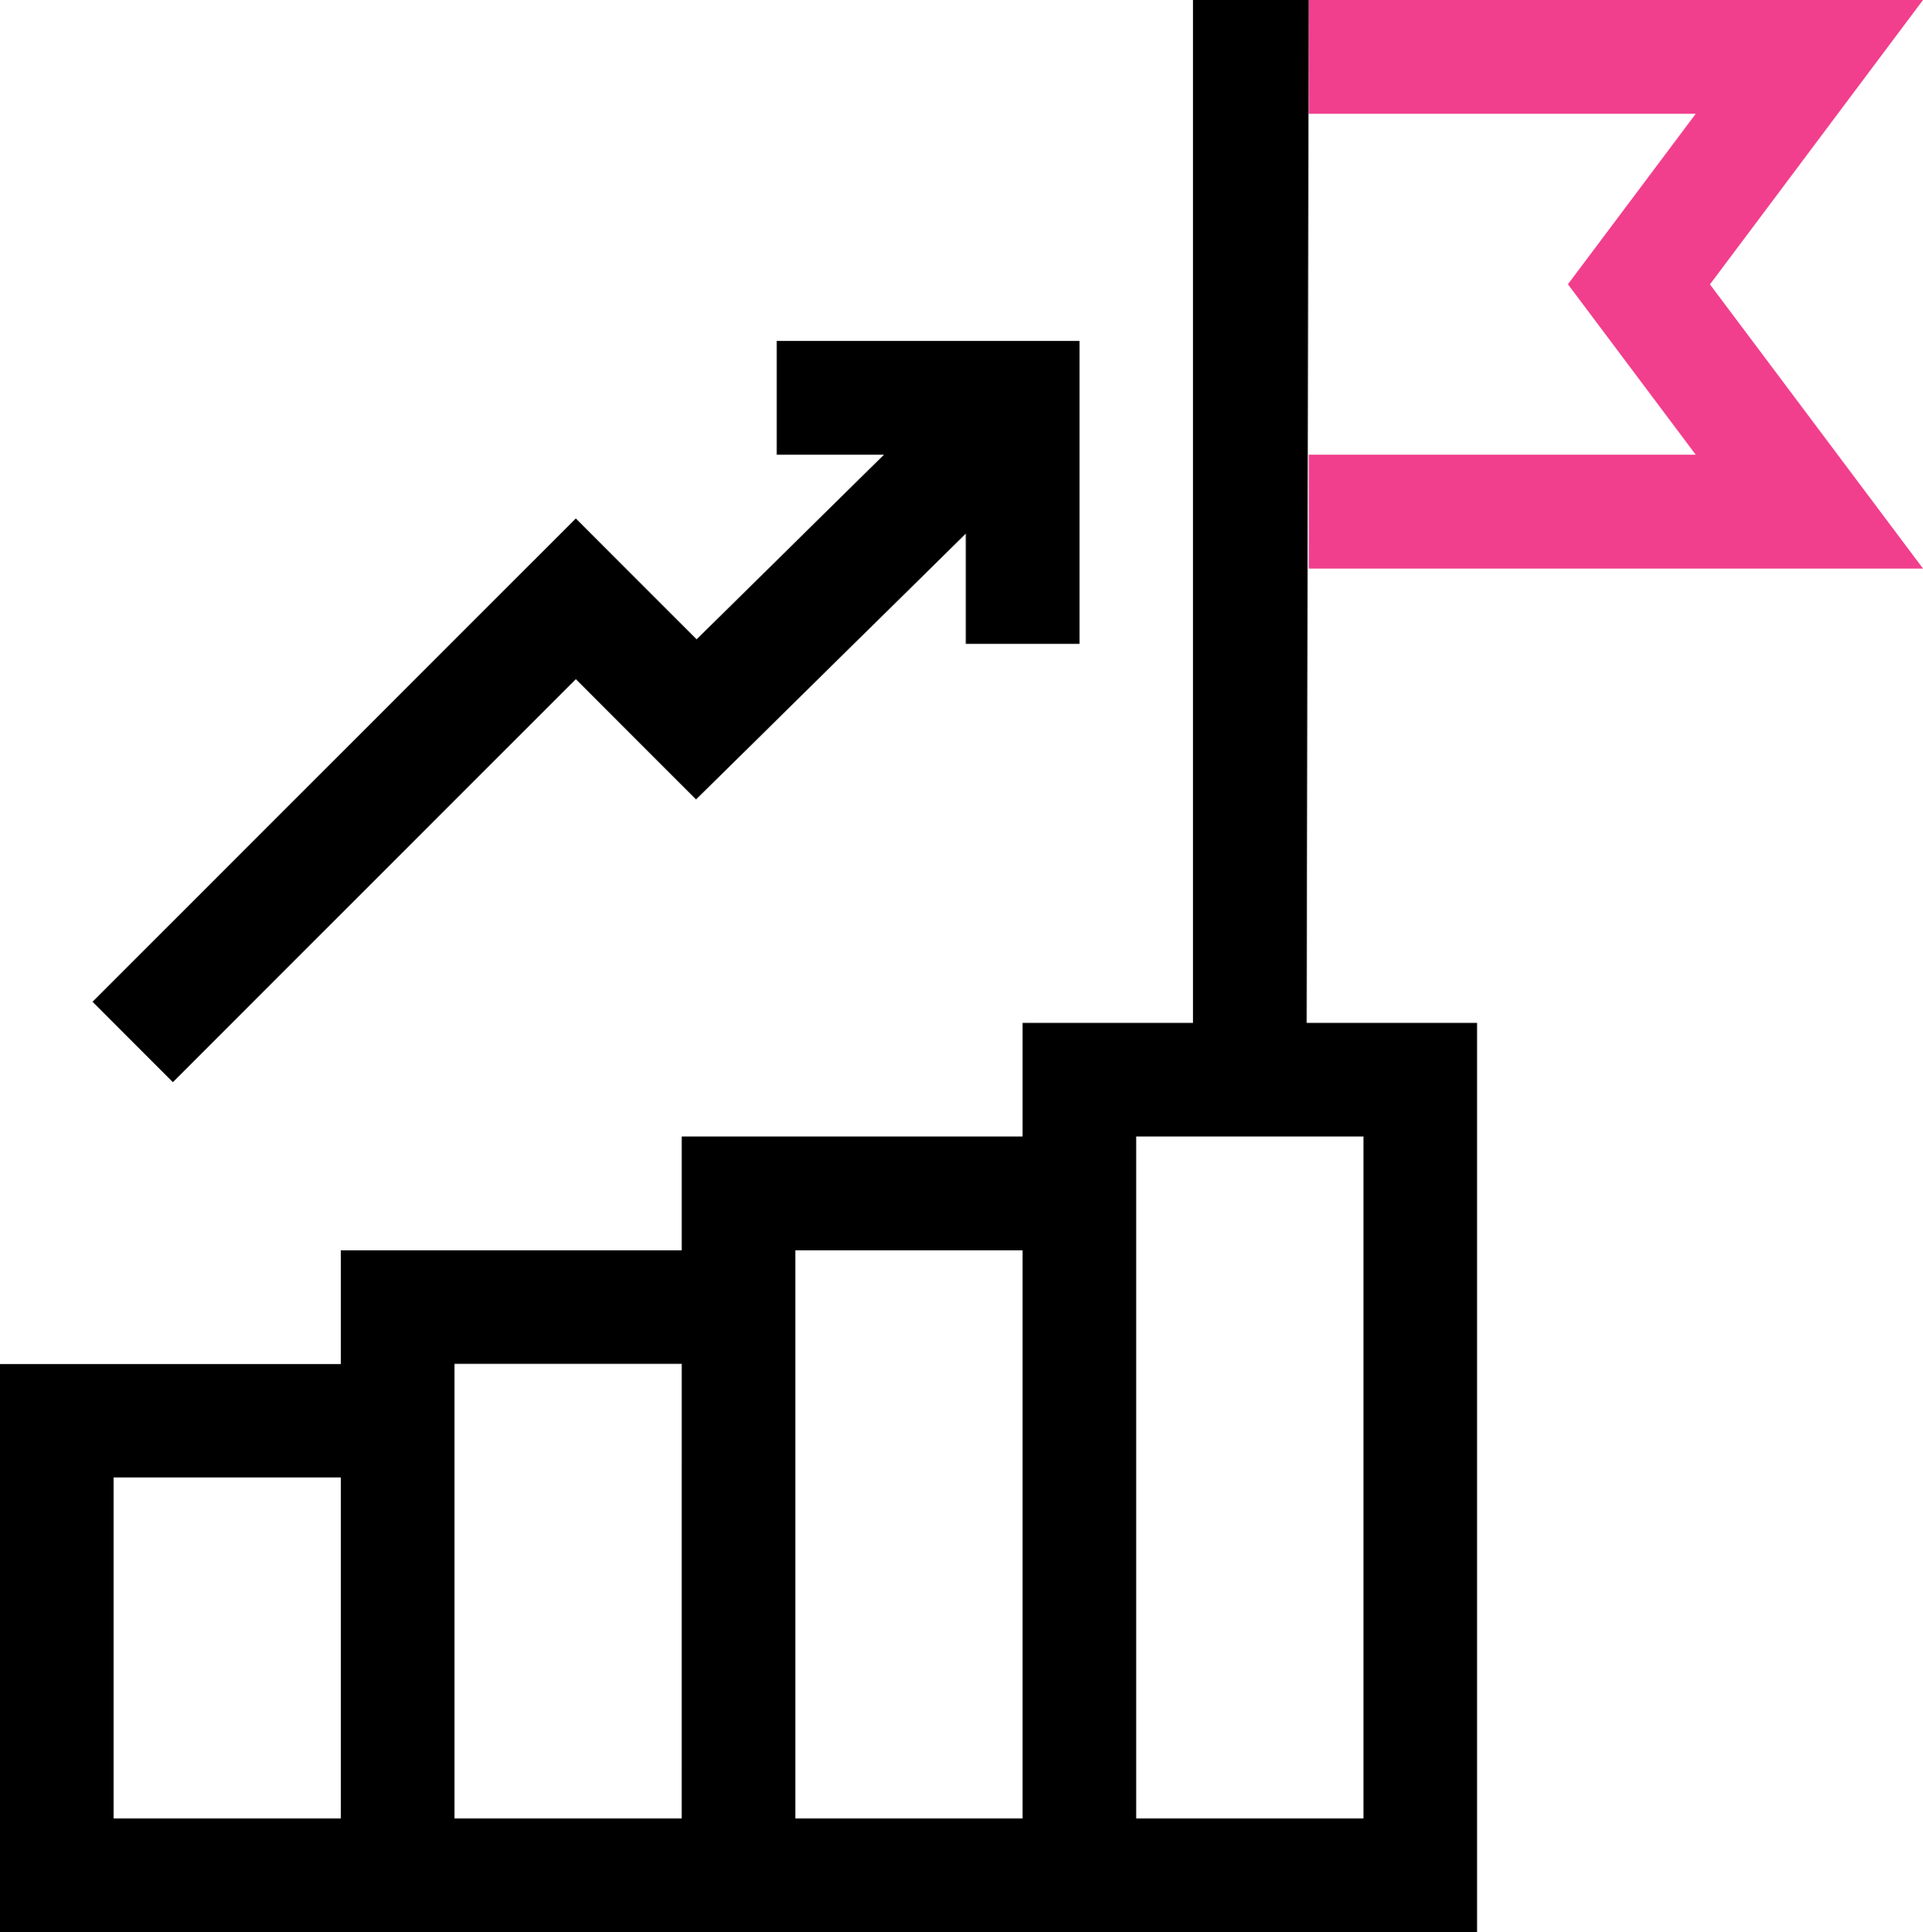
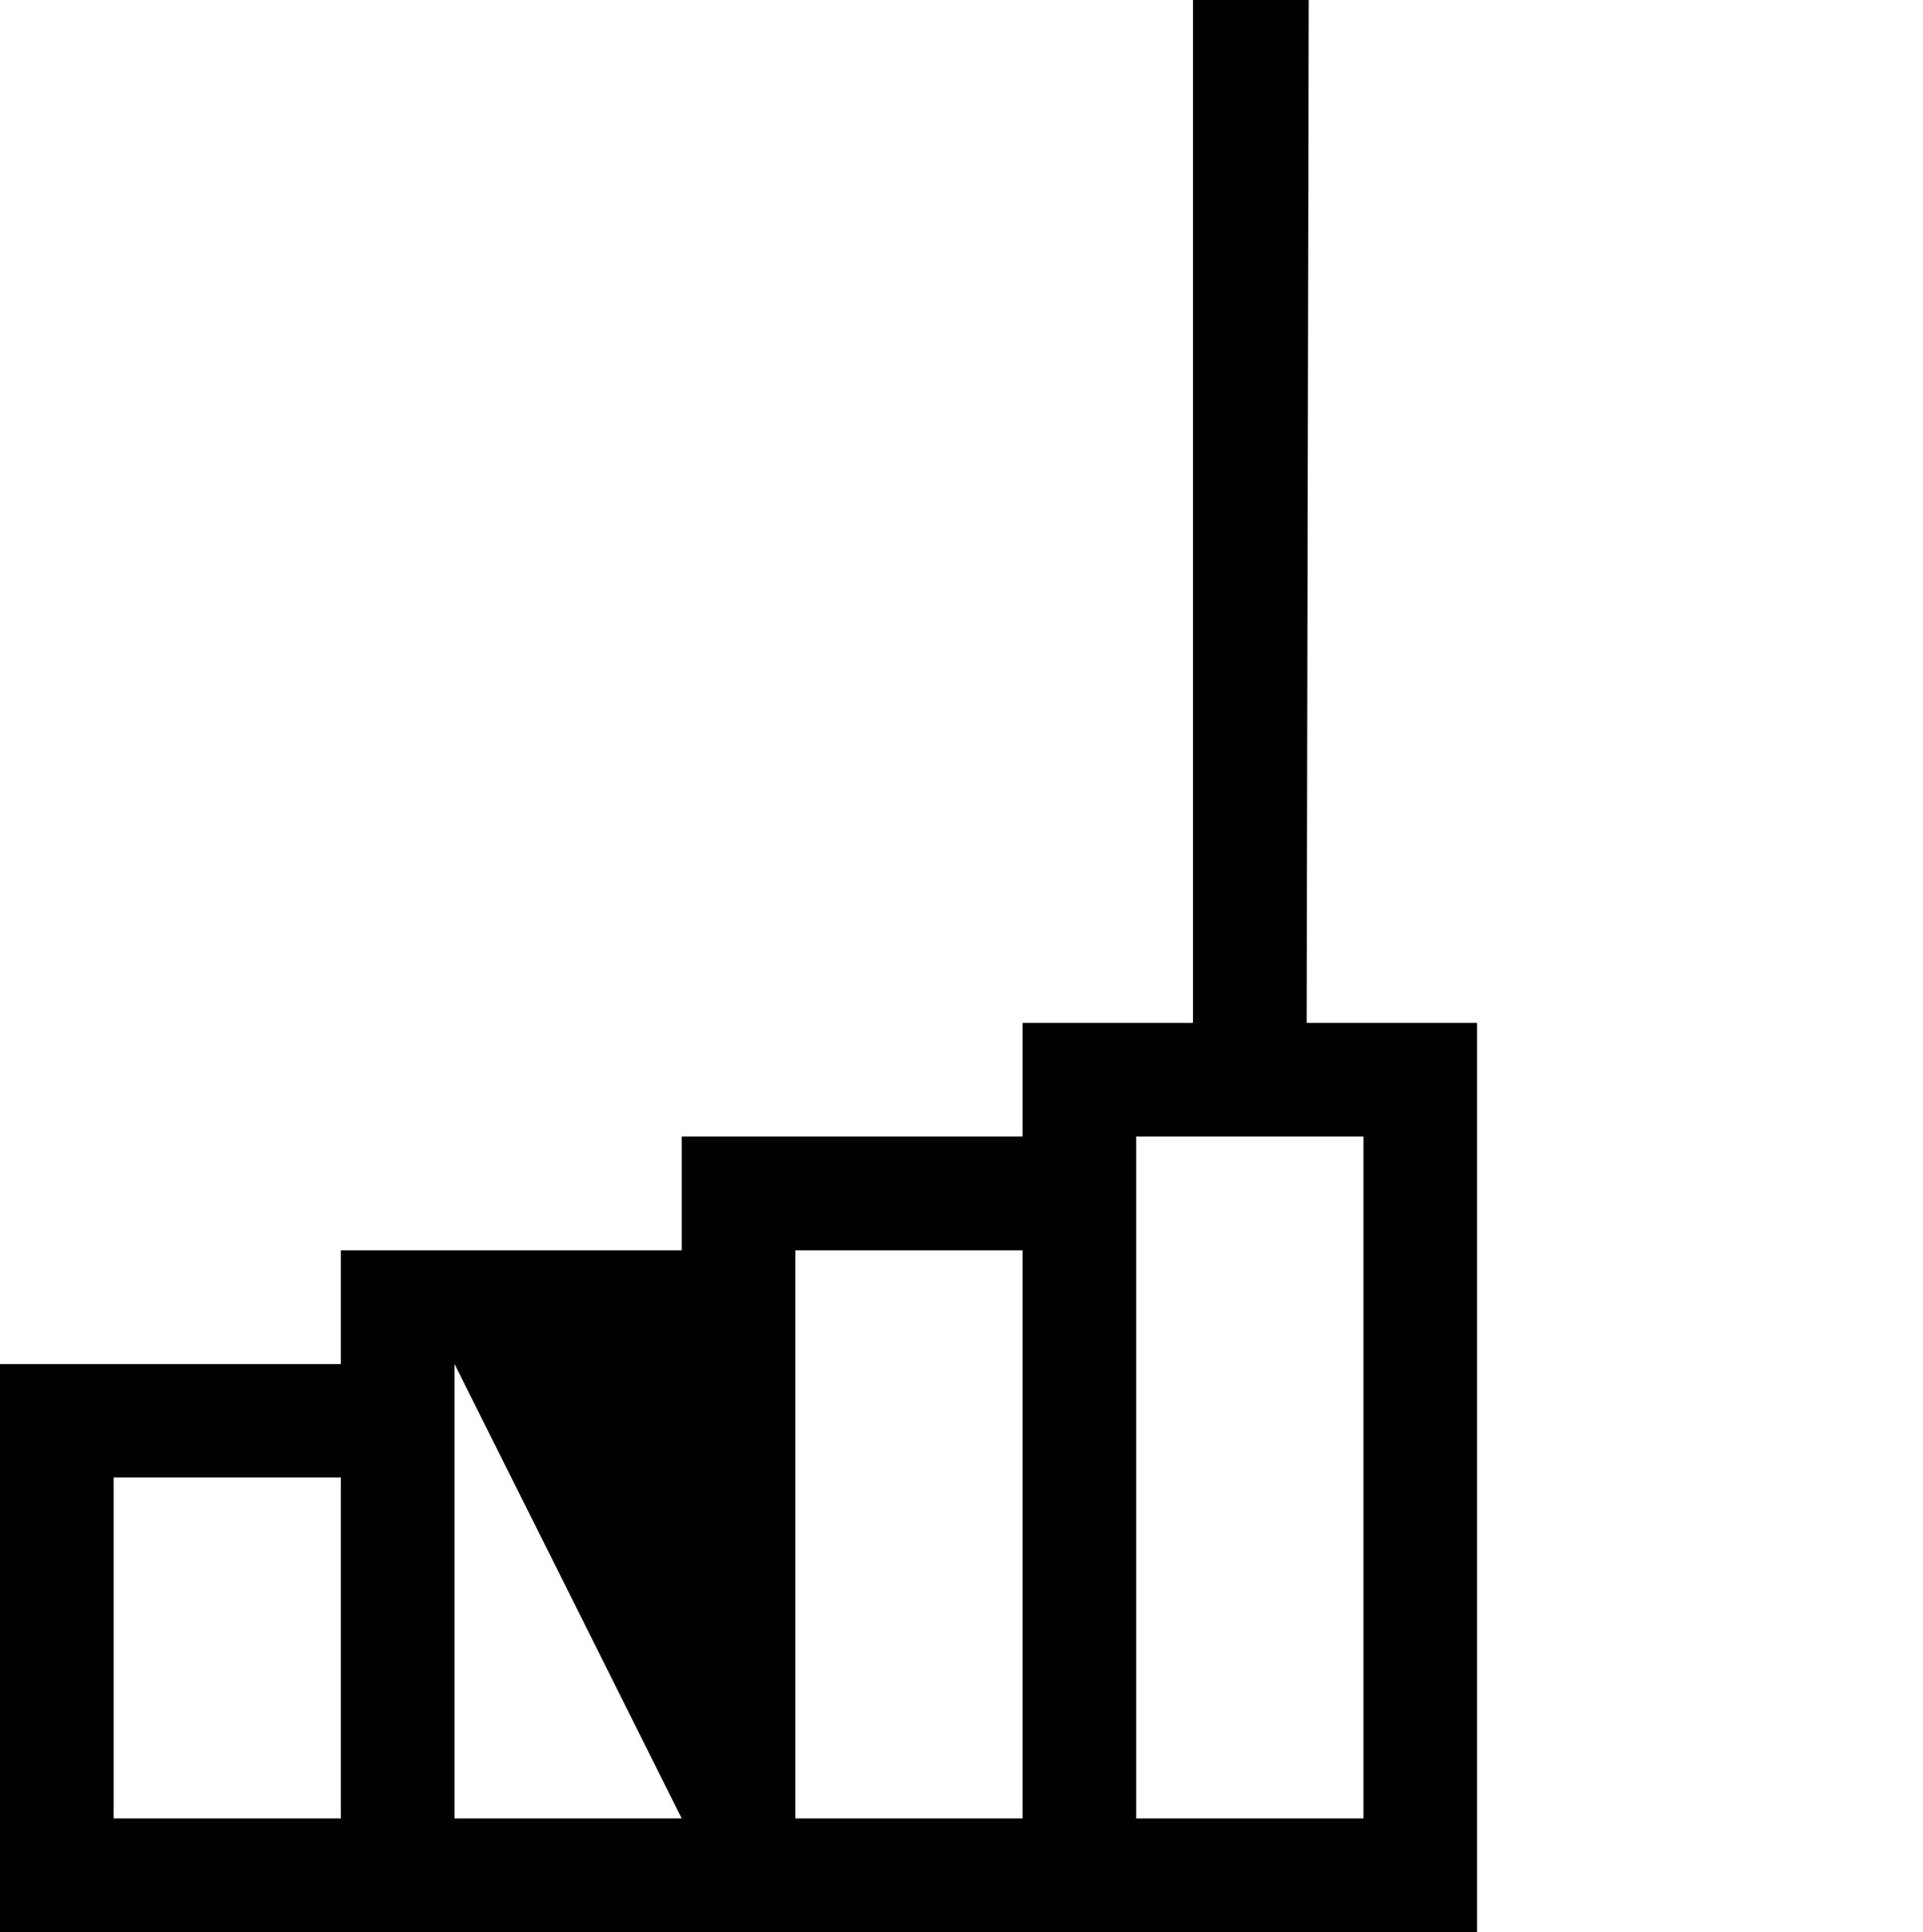
<svg xmlns="http://www.w3.org/2000/svg" id="Groupe_164" data-name="Groupe 164" width="71.004" height="71.321" viewBox="0 0 71.004 71.321">
-   <path id="Tracé_68" data-name="Tracé 68" d="M739.032.347H716.35v4.2h14.291l-4.72,6.293,4.72,6.293H716.35v4.2h22.682l-7.866-10.488Z" transform="translate(-668.028 -0.347)" fill="#f13f8d" />
-   <path id="Tracé_69" data-name="Tracé 69" d="M663.049.347h-4.271V38.105h-6.293V42.3H639.9v4.2H627.313v4.2H614.727V71.668h54.539V38.105h-6.293ZM627.313,67.472h-8.391V54.886h8.391Zm12.586,0h-8.391V50.691H639.9Zm12.586,0h-8.391V46.5h8.391Zm12.586,0H656.68V42.3h8.391Z" transform="translate(-614.727 -0.347)" />
-   <path id="Tracé_70" data-name="Tracé 70" d="M639.757,39.3l4.439,4.439,9.959-9.811v4.069h4.2V26.816H647.173v4.2h3.961l-6.917,6.813-4.461-4.461L621.911,51.209l2.967,2.967Z" transform="translate(-618.495 -14.23)" />
+   <path id="Tracé_69" data-name="Tracé 69" d="M663.049.347h-4.271V38.105h-6.293V42.3H639.9v4.2H627.313v4.2H614.727V71.668h54.539V38.105h-6.293ZM627.313,67.472h-8.391V54.886h8.391Zm12.586,0h-8.391V50.691Zm12.586,0h-8.391V46.5h8.391Zm12.586,0H656.68V42.3h8.391Z" transform="translate(-614.727 -0.347)" />
</svg>